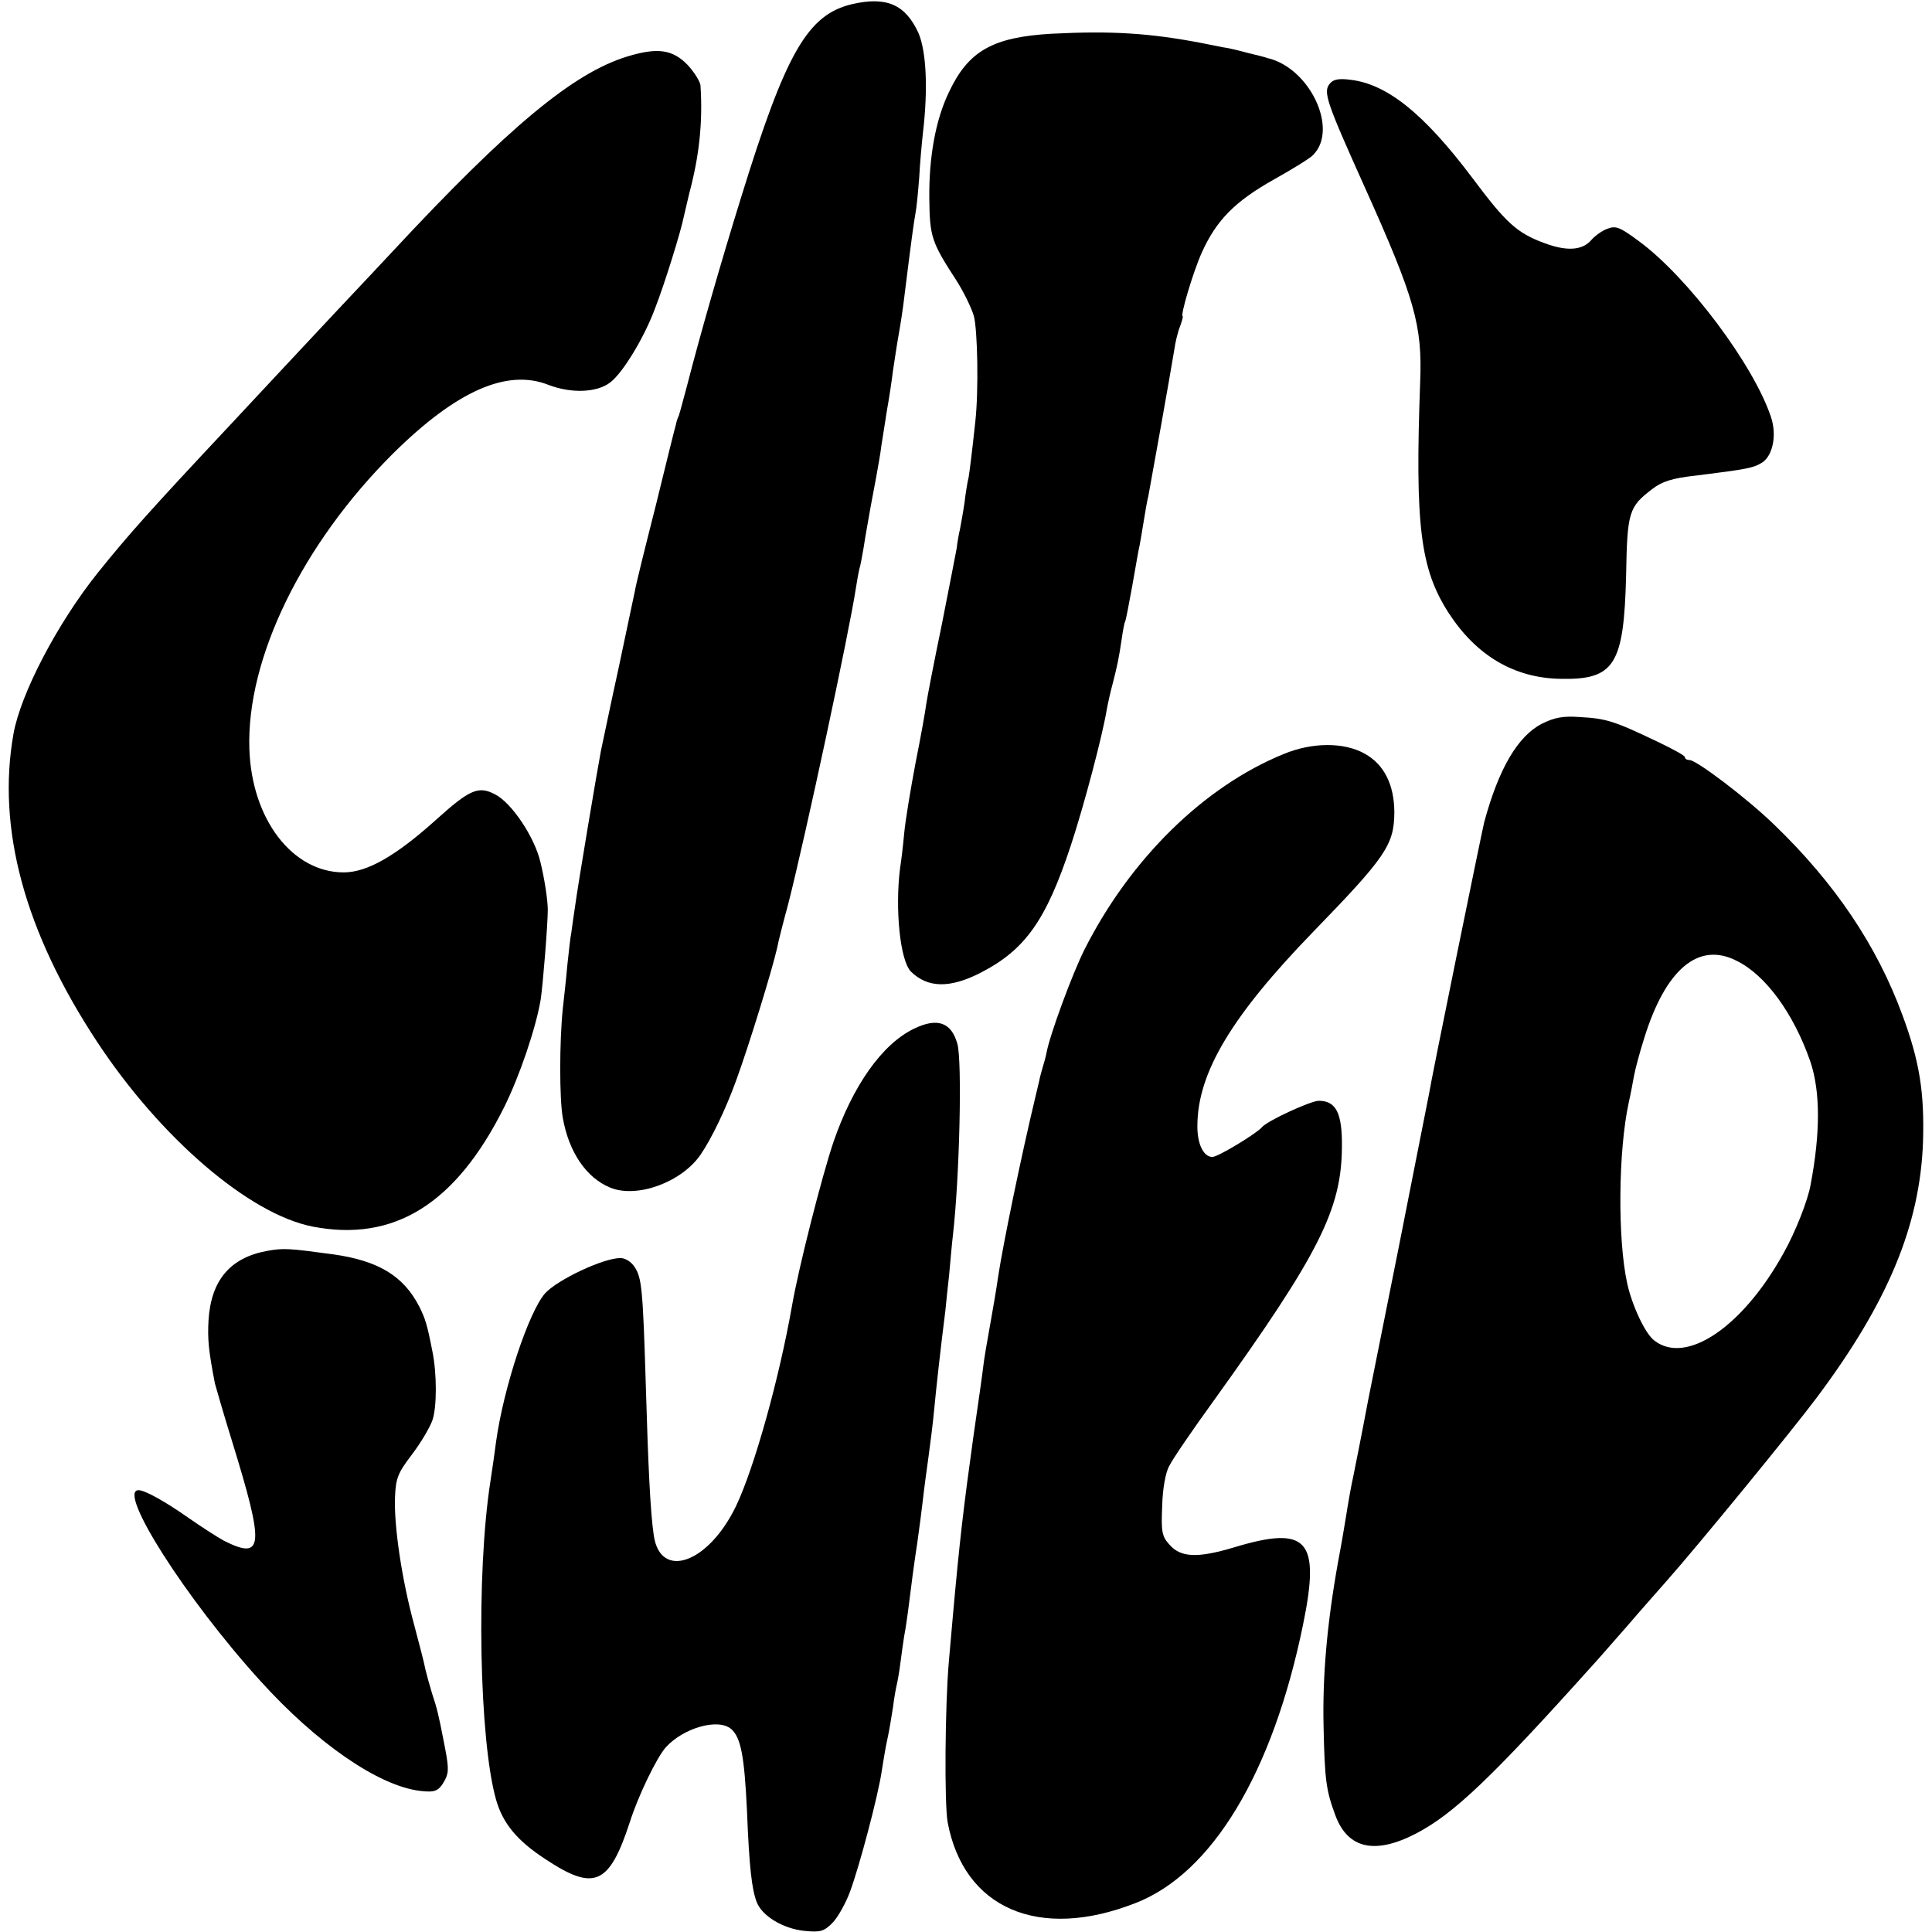
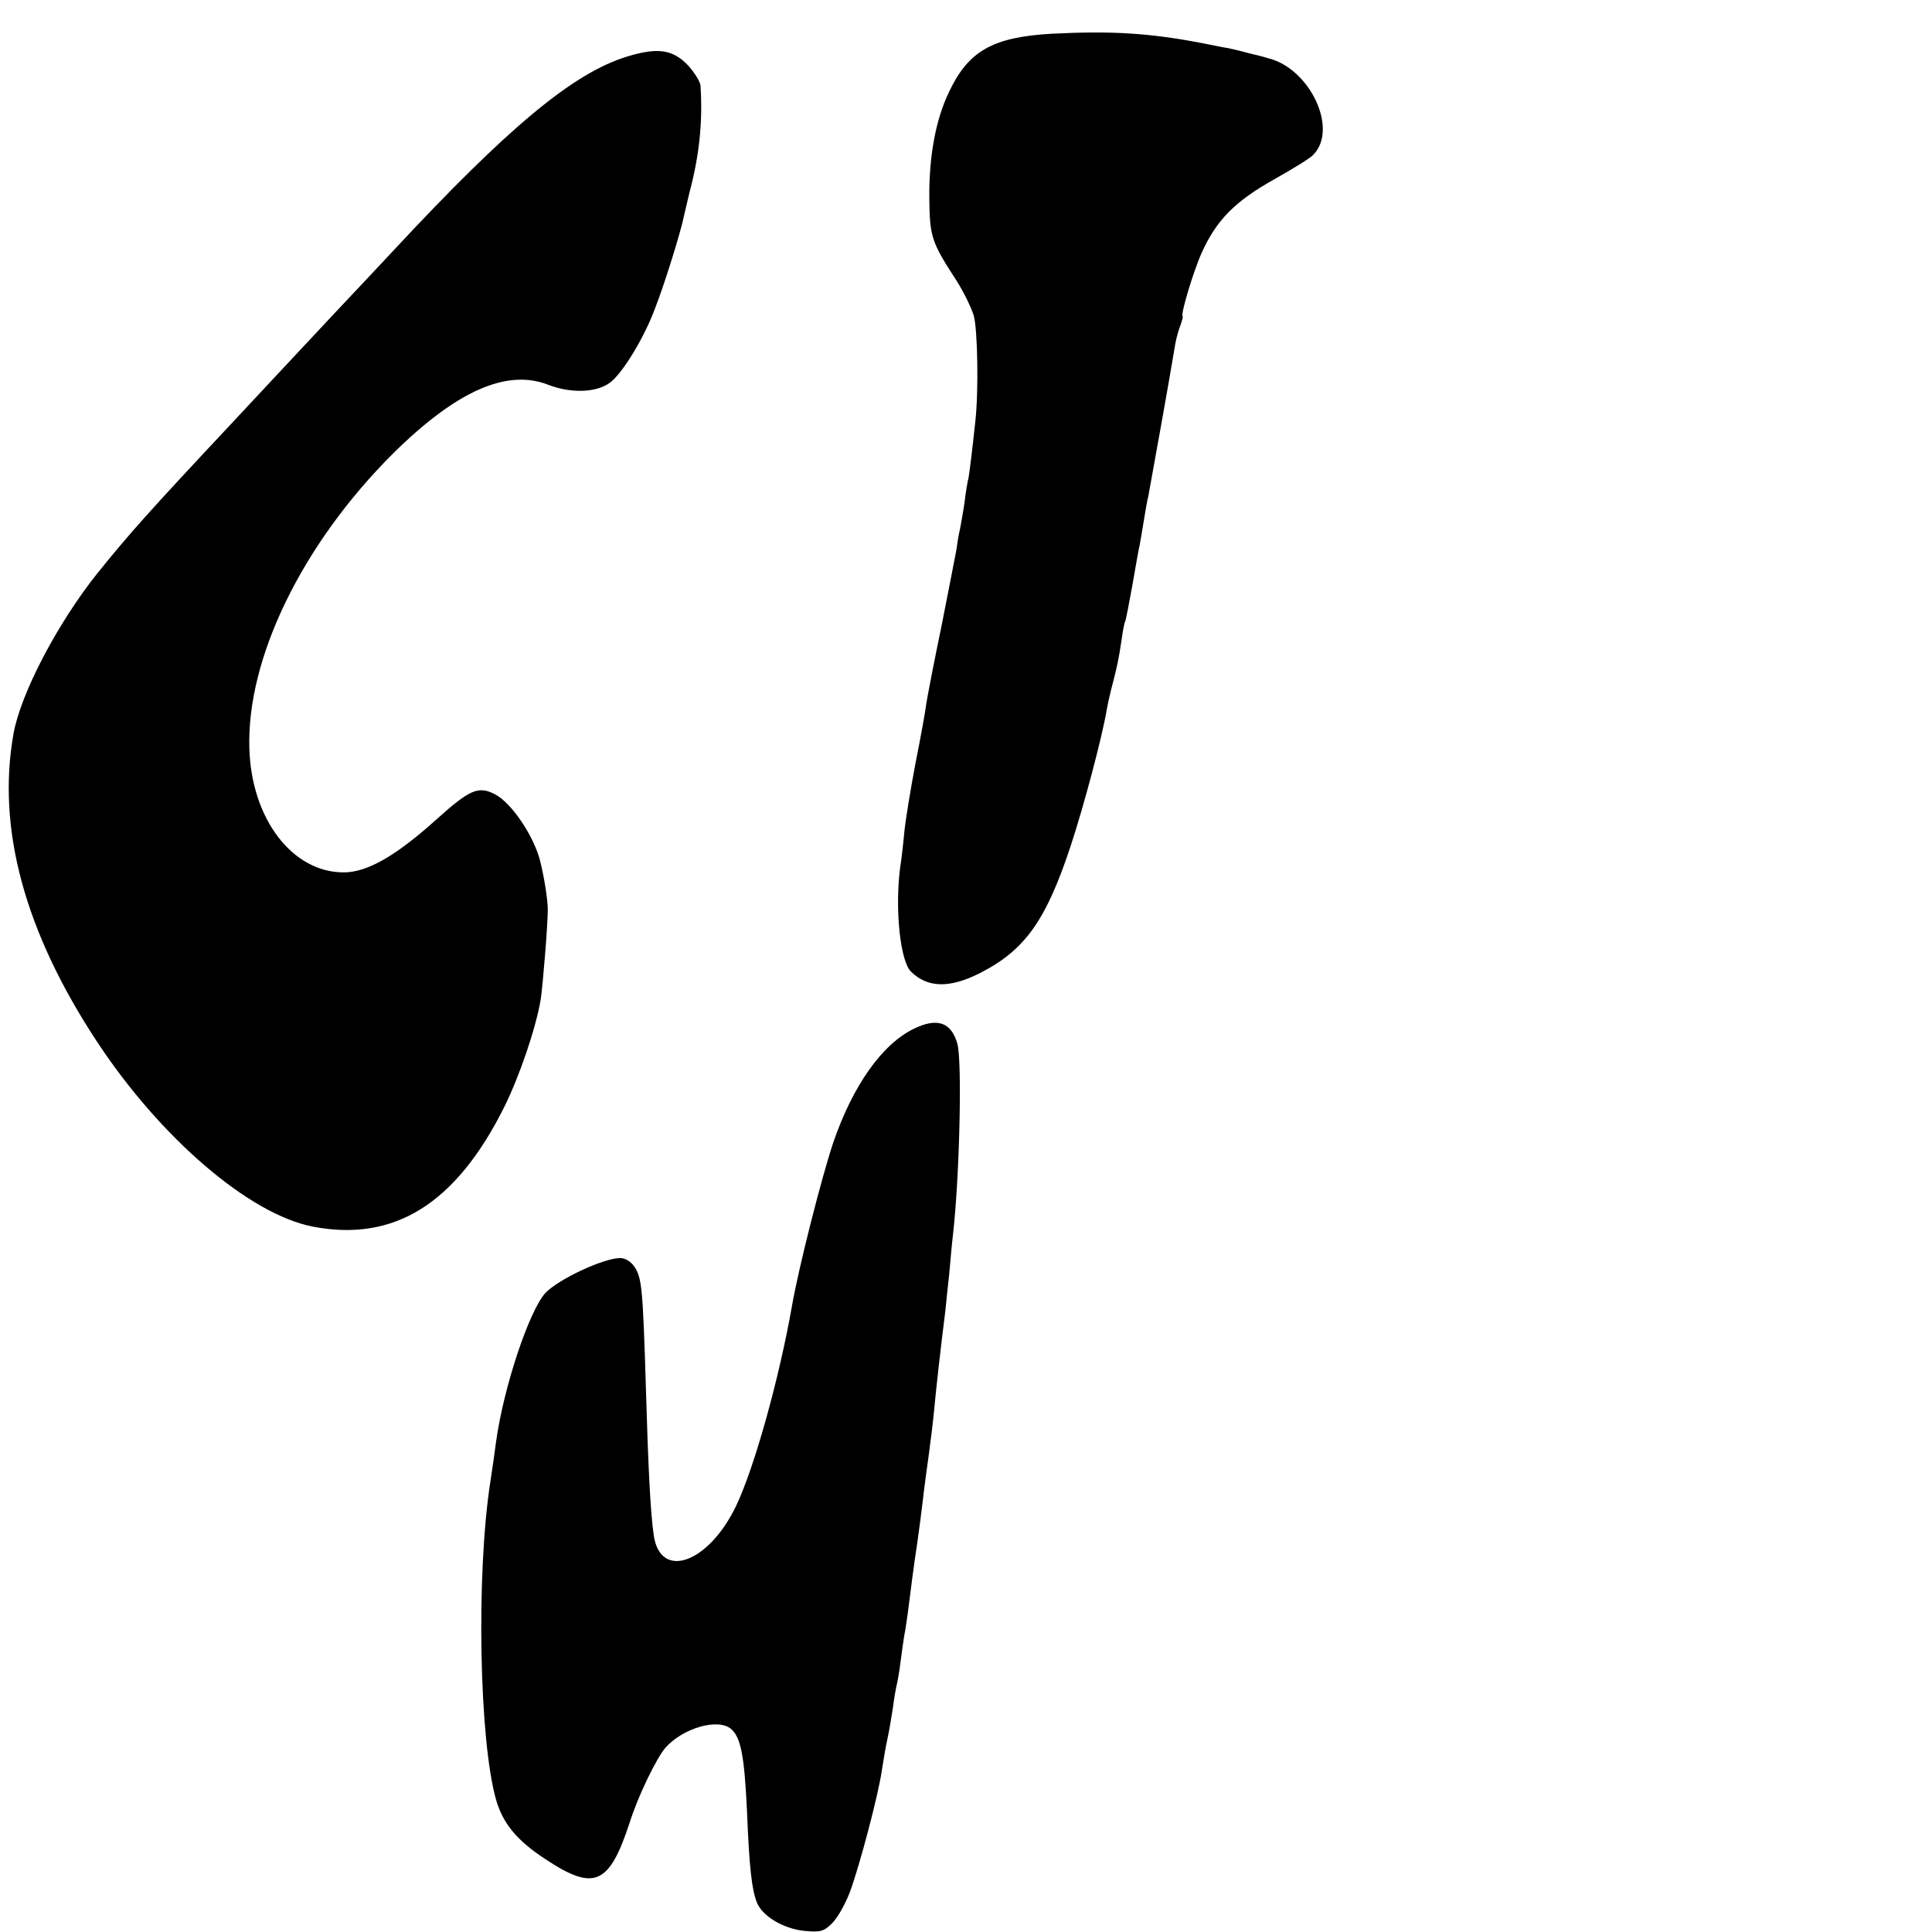
<svg xmlns="http://www.w3.org/2000/svg" version="1.0" width="516pt" height="516pt" viewBox="0 0 516 516" preserveAspectRatio="xMidYMid meet">
  <g transform="translate(0,516) scale(0.1,-0.1)" fill="#000000" stroke="none">
-     <path d="M2276 5149 c-119 -28 -177 -129 -296 -514 -55 -177 -112 -376 -145 -505 -10 -36 -19 -72 -22 -80 -4 -8 -7 -19 -8 -25 -2 -5 -26 -103 -54 -217 -29 -114 -54 -215 -55 -225 -2 -10 -22 -103 -44 -208 -23 -104 -43 -203 -47 -220 -10 -52 -63 -368 -69 -415 -4 -25 -8 -56 -10 -70 -3 -14 -7 -54 -11 -90 -3 -36 -9 -87 -12 -115 -9 -89 -9 -239 0 -290 16 -92 63 -161 127 -187 71 -29 190 14 241 88 30 44 67 121 95 198 34 93 96 294 110 356 1 8 14 60 29 115 46 180 164 731 181 845 3 19 7 42 9 50 3 8 7 32 11 54 3 21 8 48 10 60 2 11 6 35 9 51 3 17 10 53 15 80 5 28 12 66 14 85 3 19 10 62 15 95 6 33 13 80 16 105 4 25 10 68 15 95 5 28 12 73 15 100 20 161 25 196 30 225 3 14 7 57 10 95 2 39 7 93 10 120 14 118 9 218 -12 267 -35 76 -85 98 -177 77z" />
    <path d="M2810 5070 c-159 -9 -224 -46 -276 -157 -35 -73 -53 -171 -52 -282 1 -104 6 -118 73 -221 19 -30 40 -73 46 -94 10 -38 13 -199 4 -281 -9 -84 -15 -131 -18 -150 -3 -11 -8 -42 -11 -68 -4 -27 -10 -59 -12 -70 -3 -12 -7 -35 -9 -52 -3 -16 -21 -109 -40 -205 -20 -96 -38 -190 -41 -209 -2 -18 -15 -90 -29 -160 -13 -69 -27 -153 -30 -186 -3 -33 -8 -75 -11 -93 -14 -110 0 -248 29 -277 45 -44 104 -45 186 -3 119 61 175 140 241 340 35 106 84 291 96 363 3 17 10 48 16 70 12 47 16 65 24 119 3 22 7 43 9 46 2 3 10 46 19 95 9 50 17 99 20 110 2 11 7 40 11 65 4 25 9 54 12 65 7 37 59 327 69 389 3 22 10 51 16 65 5 14 8 26 7 26 -8 0 28 120 51 171 39 86 88 136 193 195 50 28 97 57 104 65 69 69 -9 233 -122 259 -5 2 -28 8 -50 13 -22 6 -53 14 -70 16 -16 3 -39 8 -50 10 -144 28 -247 34 -405 26z" />
    <path d="M1675 5009 c-144 -44 -317 -188 -625 -519 -23 -25 -93 -99 -155 -165 -62 -66 -127 -136 -145 -155 -18 -19 -81 -87 -140 -150 -209 -223 -267 -288 -349 -390 -108 -135 -206 -323 -225 -430 -45 -253 30 -529 223 -822 170 -258 407 -461 576 -494 217 -42 382 60 511 318 41 82 85 211 98 288 6 39 19 201 19 240 0 26 -9 85 -20 129 -16 66 -76 156 -120 179 -45 24 -68 14 -159 -68 -108 -97 -184 -140 -246 -140 -137 0 -246 142 -252 330 -8 241 141 547 384 789 169 167 304 227 415 183 60 -23 128 -21 164 6 33 24 91 119 120 197 27 69 70 209 77 245 3 14 10 42 15 64 27 101 36 190 30 286 0 11 -16 36 -33 55 -41 43 -81 49 -163 24z" />
-     <path d="M3552 4937 c-19 -22 -10 -48 93 -277 134 -298 154 -369 148 -520 -14 -383 0 -499 76 -617 74 -114 175 -174 299 -176 144 -3 169 37 175 275 3 171 7 184 70 232 26 20 53 29 118 36 136 17 152 20 176 35 28 19 39 73 23 121 -46 139 -222 374 -353 470 -50 37 -61 42 -84 33 -14 -5 -32 -18 -42 -29 -24 -29 -66 -32 -127 -9 -73 27 -102 54 -191 173 -130 173 -229 252 -327 263 -30 4 -45 1 -54 -10z" />
-     <path d="M4118 3227 c-64 -33 -115 -119 -154 -263 -6 -24 -142 -689 -148 -729 -3 -16 -40 -201 -81 -410 -42 -209 -78 -391 -81 -405 -4 -21 -18 -96 -39 -200 -7 -32 -13 -66 -20 -110 -3 -19 -12 -73 -21 -120 -30 -167 -42 -307 -39 -440 3 -145 7 -172 31 -237 33 -91 106 -107 216 -50 100 52 202 149 473 451 6 6 46 52 89 101 43 50 91 104 105 120 86 97 338 405 403 492 191 255 276 461 284 683 4 132 -9 215 -55 339 -68 185 -180 352 -342 508 -73 71 -207 172 -226 173 -7 0 -13 3 -13 8 0 4 -33 22 -73 41 -117 56 -137 62 -209 66 -43 3 -66 -1 -100 -18z m520 -633 c78 -38 153 -142 197 -269 27 -80 27 -190 1 -328 -7 -42 -41 -128 -72 -183 -109 -198 -261 -301 -346 -234 -24 18 -59 93 -72 152 -26 118 -24 354 4 483 5 22 11 54 14 71 3 17 15 62 27 100 57 185 145 260 247 208z" />
-     <path d="M3428 3146 c-213 -87 -409 -280 -531 -521 -32 -63 -93 -228 -102 -277 -2 -11 -7 -28 -10 -38 -3 -10 -8 -28 -10 -39 -3 -12 -7 -29 -9 -38 -38 -158 -88 -400 -101 -488 -3 -22 -12 -76 -20 -120 -8 -44 -17 -96 -19 -115 -2 -19 -14 -102 -26 -185 -27 -194 -37 -280 -55 -480 -3 -33 -8 -89 -11 -125 -10 -117 -12 -377 -3 -427 43 -230 243 -317 501 -216 205 79 367 348 448 743 47 228 13 267 -185 207 -97 -29 -142 -27 -172 8 -20 22 -22 35 -19 103 1 45 9 90 19 107 8 17 62 96 120 176 280 390 340 509 341 676 1 91 -16 123 -62 123 -21 0 -139 -54 -152 -71 -15 -17 -117 -79 -132 -79 -24 0 -41 36 -40 85 1 140 91 291 308 515 195 201 217 233 218 319 0 75 -27 129 -79 158 -55 31 -140 31 -217 -1z" />
    <path d="M2440 2412 c-84 -41 -162 -151 -214 -302 -31 -92 -93 -335 -111 -439 -34 -193 -100 -430 -149 -533 -74 -154 -203 -199 -220 -78 -9 60 -15 188 -21 395 -8 264 -11 292 -30 321 -9 14 -25 24 -38 24 -46 0 -168 -58 -201 -94 -44 -50 -111 -252 -131 -396 -3 -25 -10 -72 -15 -105 -39 -250 -30 -695 15 -852 18 -63 56 -109 131 -158 131 -87 171 -70 226 98 22 70 72 173 96 200 47 52 140 79 175 49 26 -23 35 -73 42 -217 6 -153 13 -211 26 -245 14 -37 70 -71 127 -77 43 -4 52 -2 75 21 14 14 35 51 47 83 26 70 76 260 85 323 4 25 10 63 15 85 5 22 11 60 15 85 3 25 8 52 10 60 2 8 7 35 10 60 3 25 8 57 10 71 3 14 7 43 10 64 9 71 15 120 25 185 5 36 12 88 15 115 3 28 10 79 15 115 5 36 12 92 15 125 5 53 17 163 30 265 2 19 6 62 10 95 3 33 7 80 10 105 18 156 25 467 12 512 -16 58 -54 71 -117 40z" />
-     <path d="M713 1819 c-98 -18 -149 -78 -156 -184 -3 -52 0 -82 17 -170 3 -11 23 -81 46 -155 87 -282 84 -318 -22 -265 -18 10 -60 37 -93 60 -64 45 -118 75 -135 75 -58 0 126 -290 325 -509 151 -167 315 -280 426 -294 42 -5 51 -1 68 30 10 21 10 33 -4 103 -14 72 -18 88 -31 127 -7 23 -15 52 -18 65 -2 13 -16 66 -30 119 -33 121 -54 264 -51 340 2 52 8 65 45 114 23 30 48 72 55 92 12 35 12 124 0 183 -14 72 -19 88 -35 120 -42 82 -109 123 -231 140 -118 16 -132 17 -176 9z" />
  </g>
</svg>